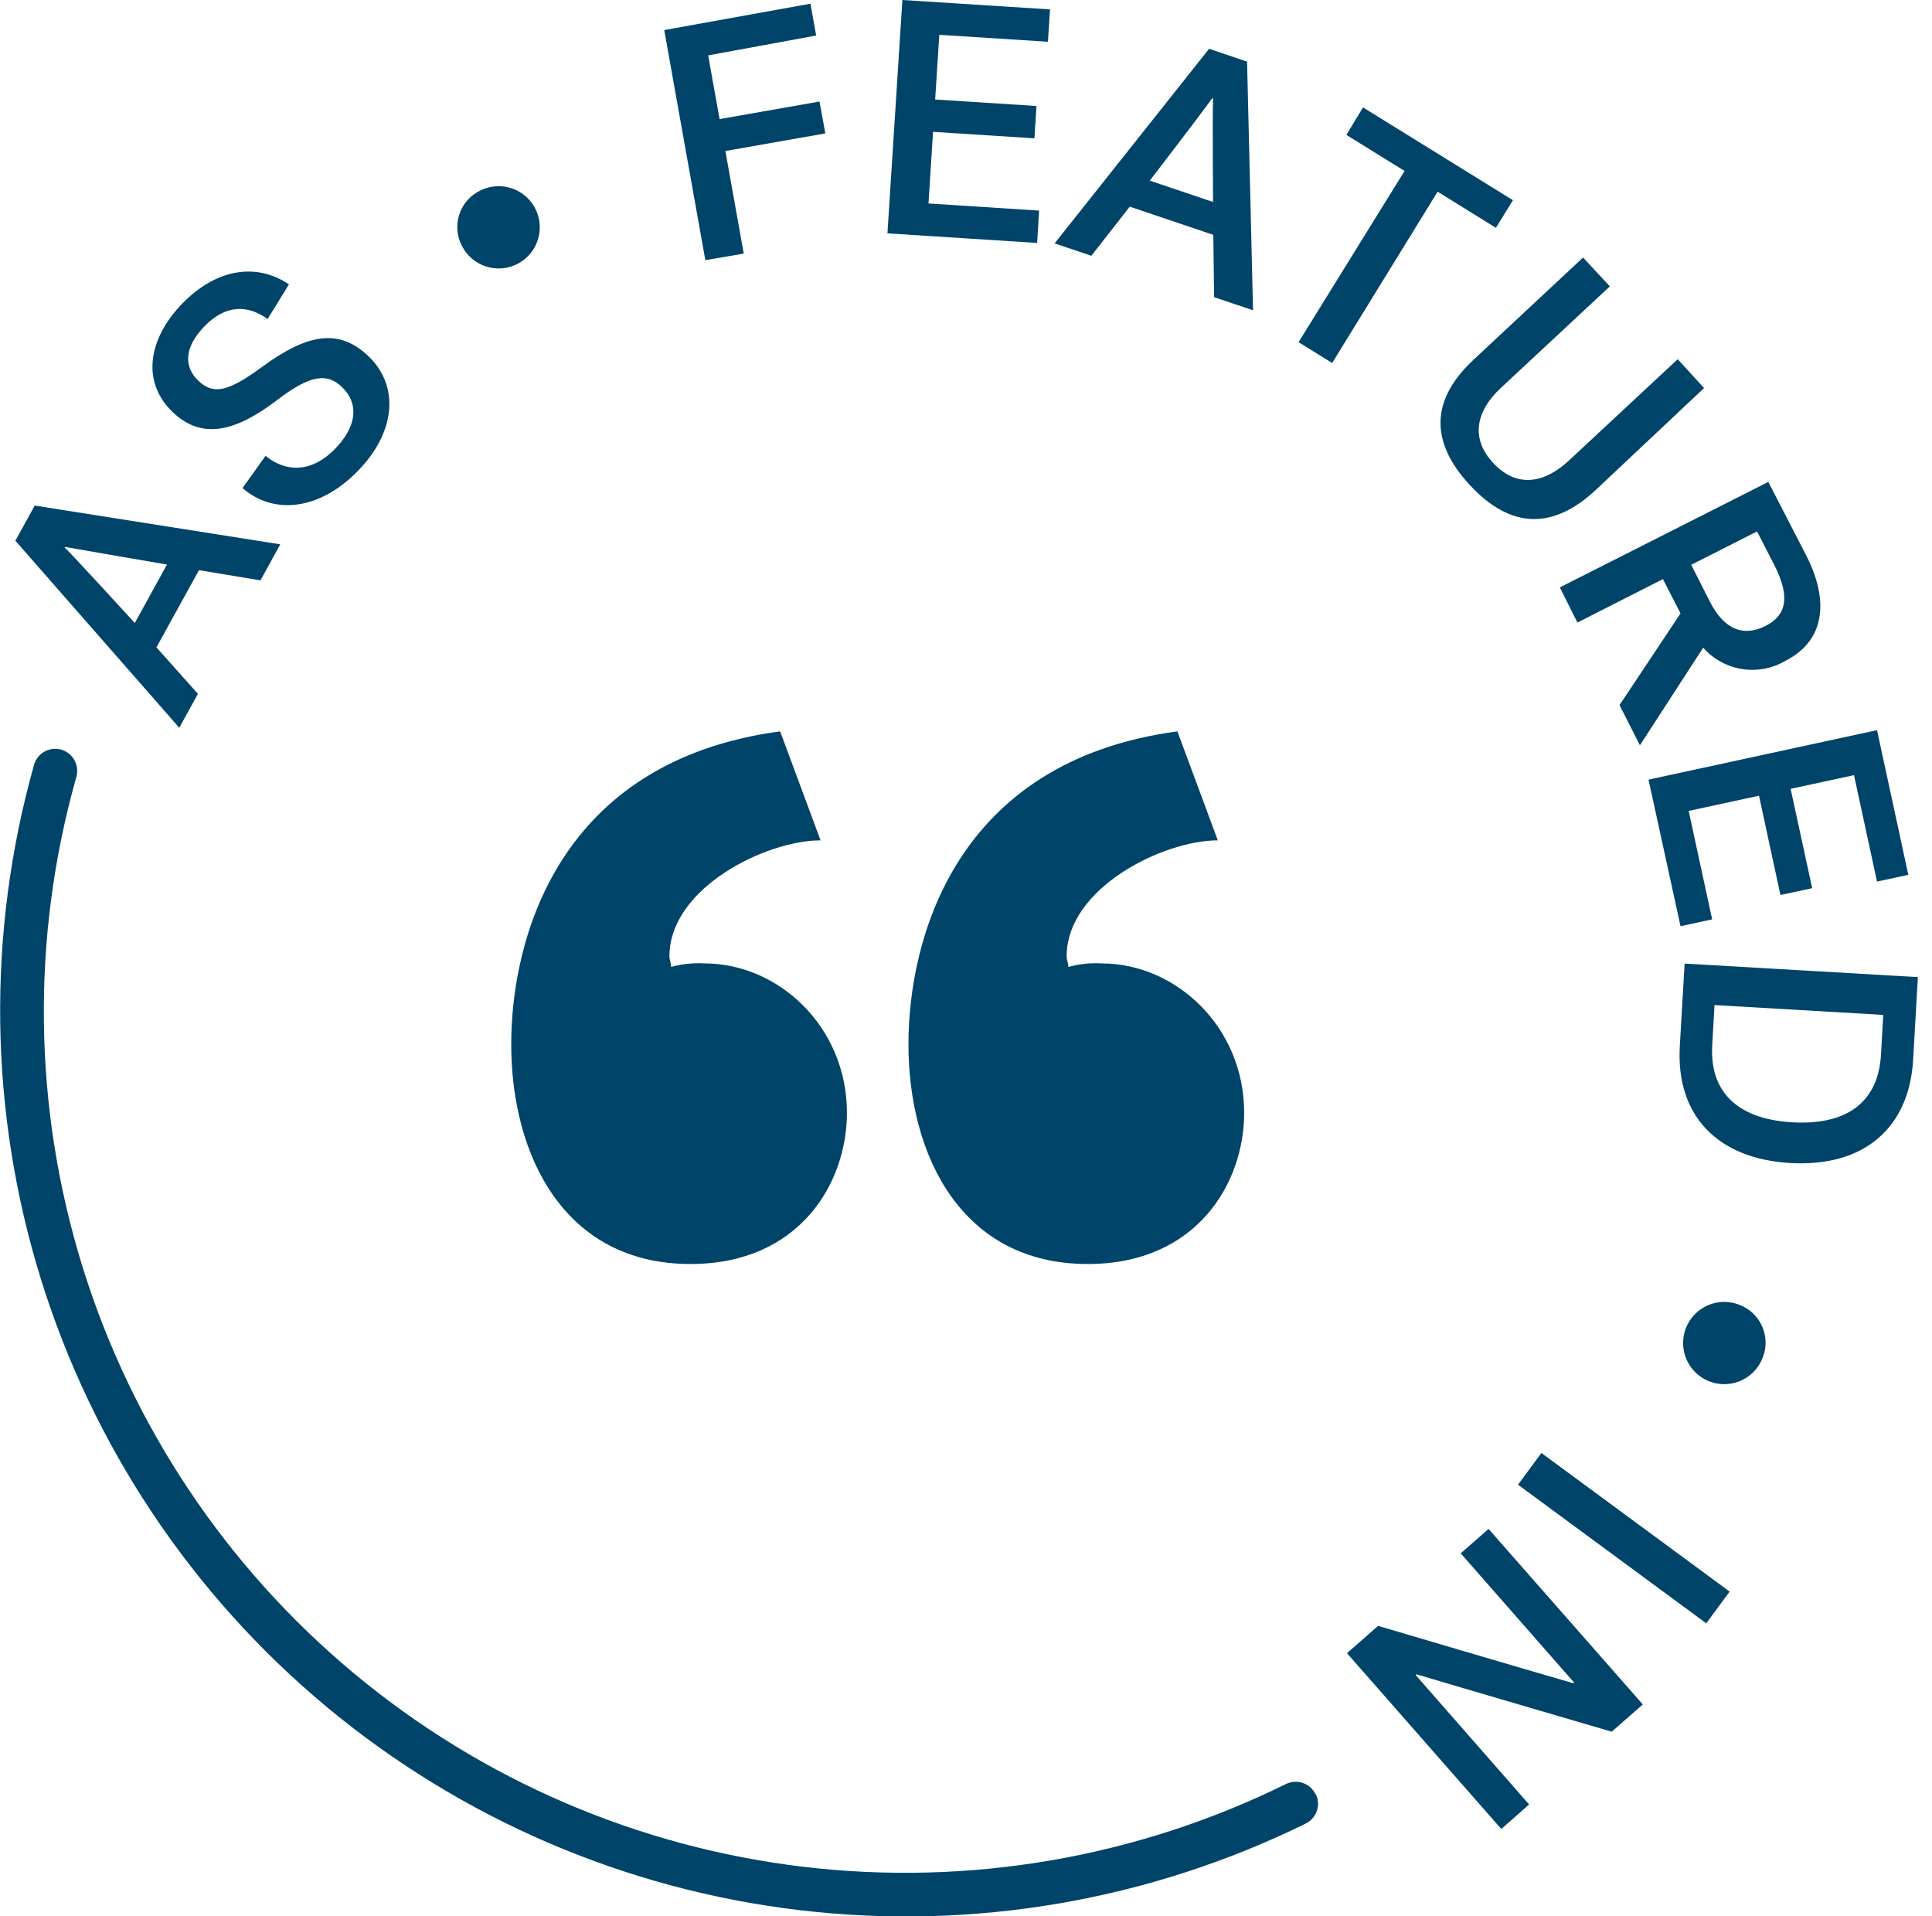
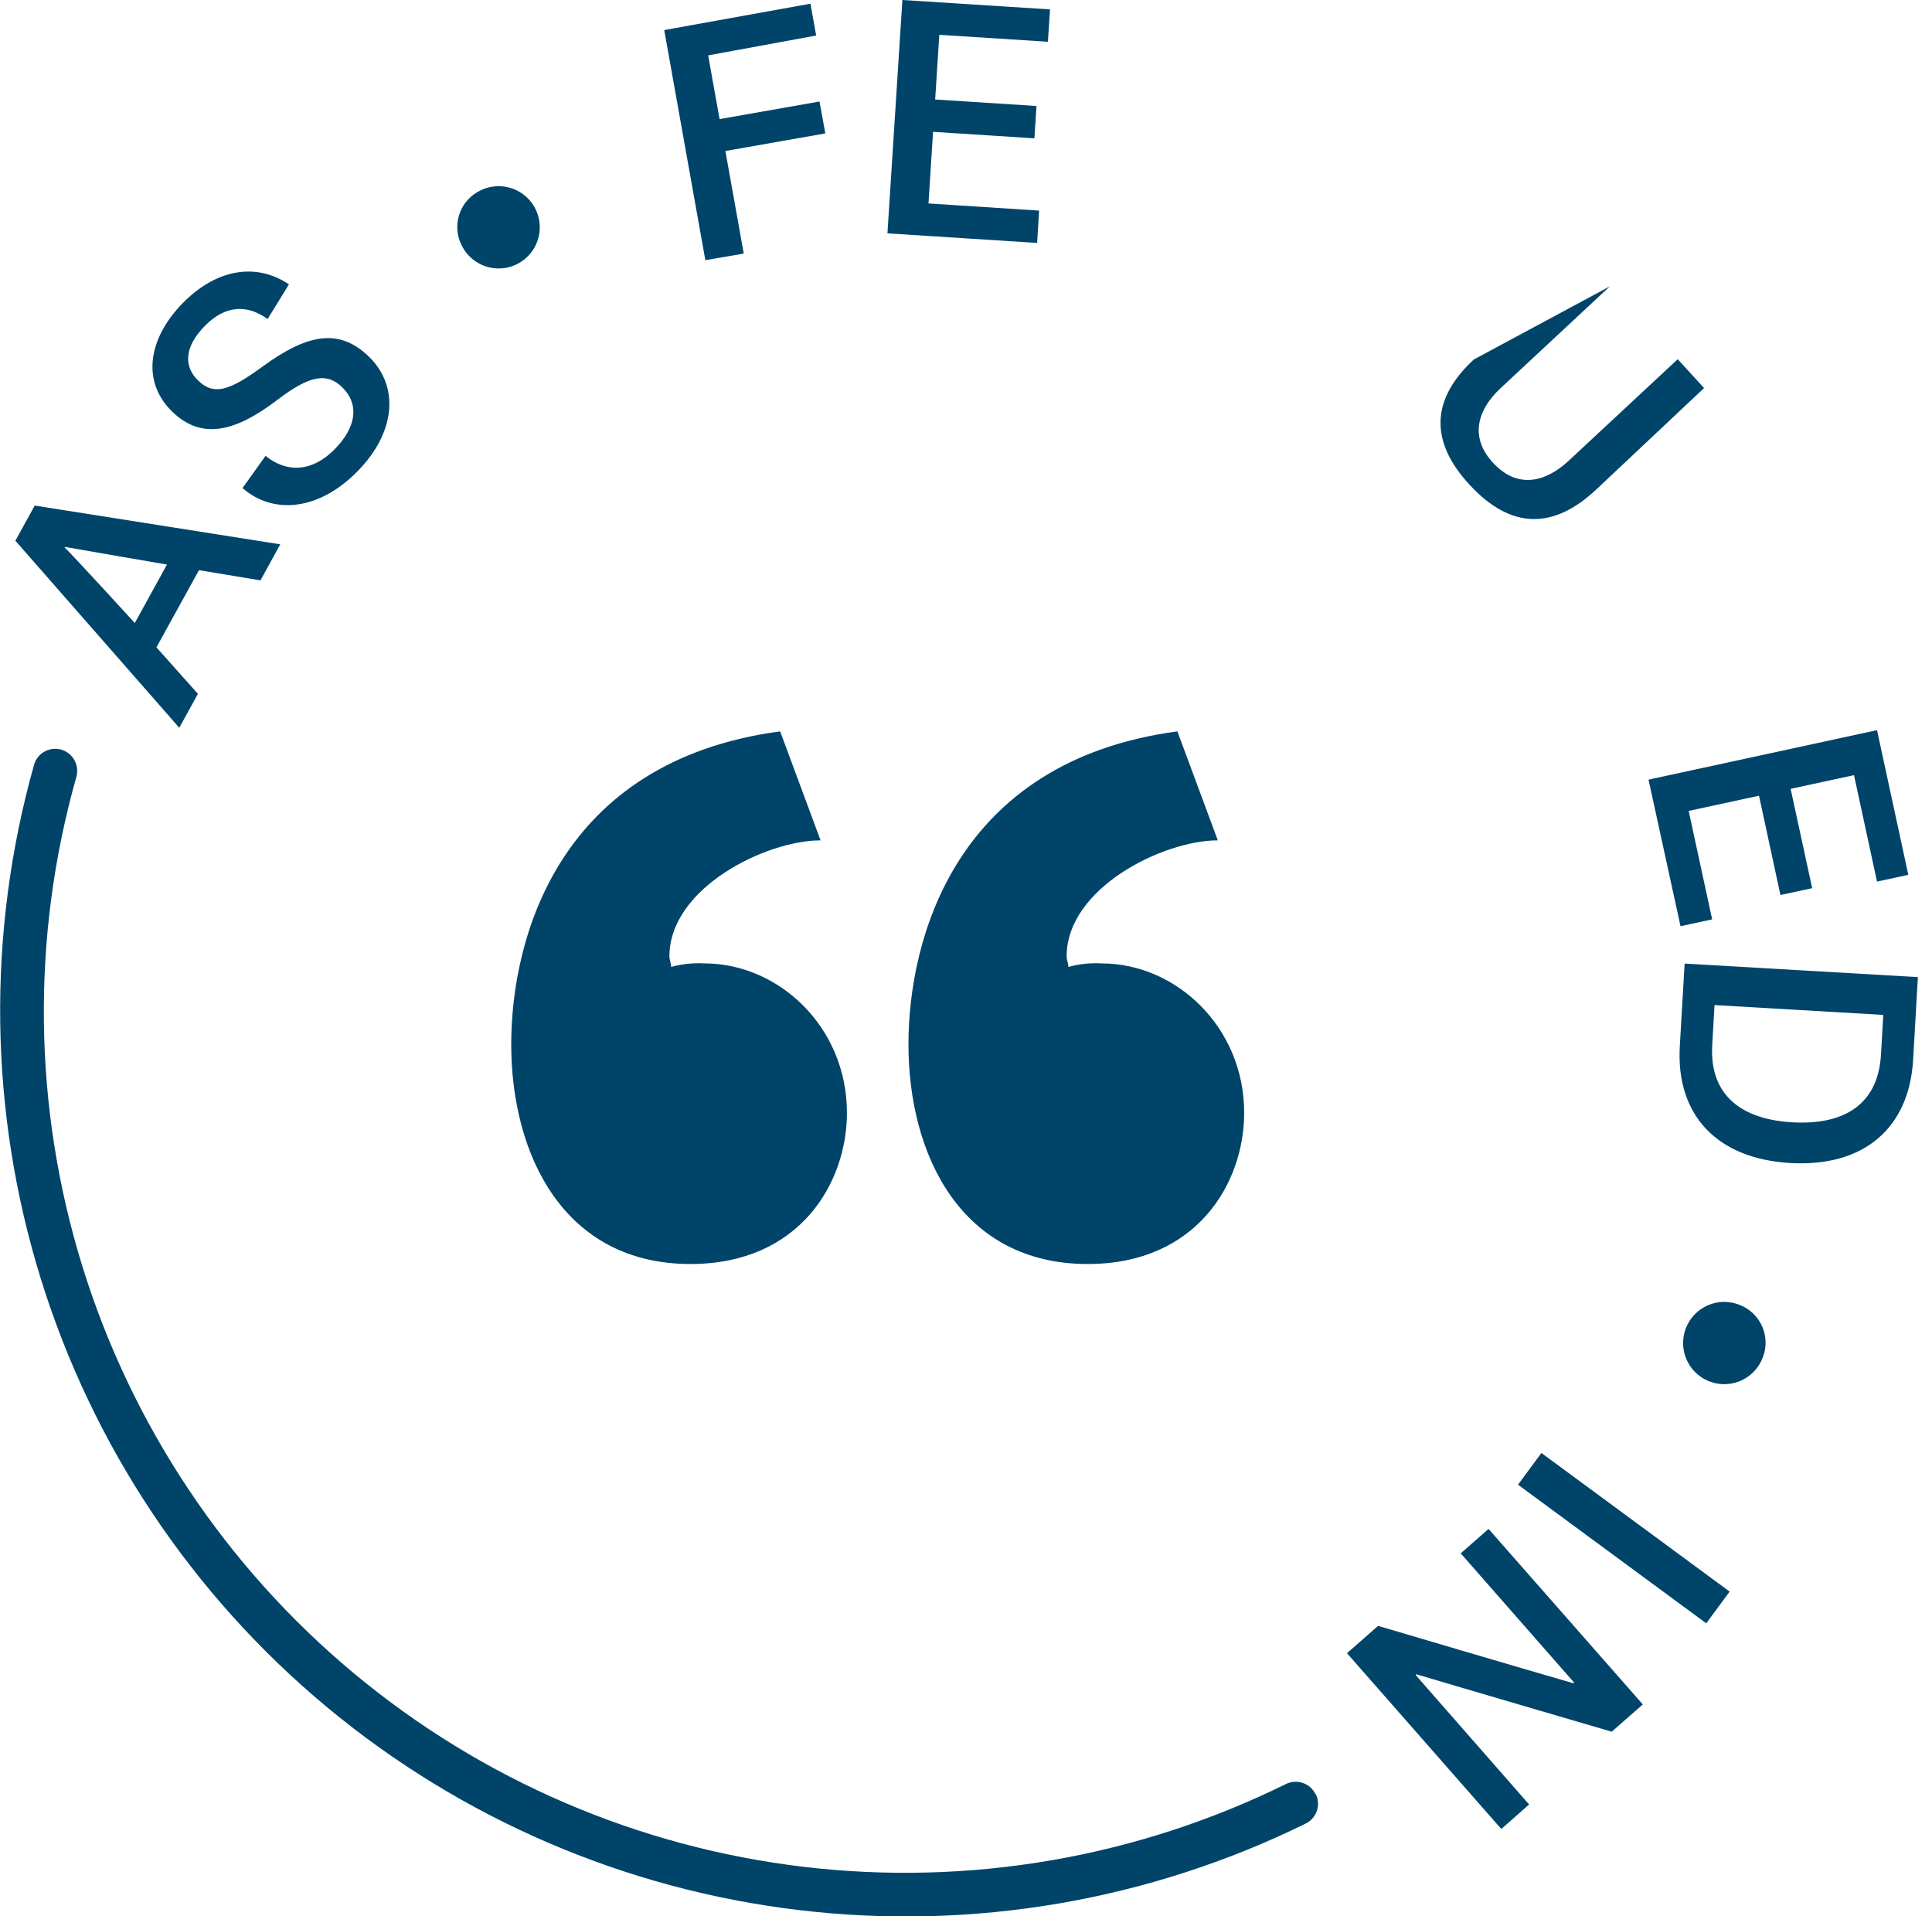
<svg xmlns="http://www.w3.org/2000/svg" width="121" height="120" viewBox="0 0 121 120" fill="none">
  <g clip-path="url(#clip0_23_6157)">
    <path d="M48.86 45.8L51.392 52.625C47.979 52.625 41.925 55.597 41.925 59.89C41.925 60.11 42.035 60.331 42.035 60.551C42.715 60.363 43.422 60.289 44.127 60.331C48.75 60.331 53.043 64.293 53.043 69.688C53.043 74.091 50.071 79.155 43.246 79.155C35.32 79.155 32.018 72.329 32.018 65.394C32.018 58.9 34.88 47.671 48.86 45.8ZM73.739 45.8L76.27 52.625C72.858 52.625 66.803 55.597 66.803 59.89C66.803 60.11 66.913 60.331 66.913 60.551C67.594 60.363 68.3 60.289 69.005 60.331C73.628 60.331 77.922 64.293 77.922 69.688C77.922 74.091 74.949 79.155 68.124 79.155C60.199 79.155 56.896 72.329 56.896 65.394C56.896 58.9 59.764 47.671 73.739 45.8Z" fill="#004469" />
    <path d="M17.552 34.087L16.314 36.344L12.461 35.705L9.797 40.538L12.395 43.449L11.228 45.574L0.963 33.861L2.174 31.66L17.552 34.087ZM4.04 34.269C4.827 35.056 8.443 39.013 8.443 39.013L10.457 35.353C10.457 35.353 5.179 34.45 4.084 34.252L4.04 34.269Z" fill="#004469" />
    <path d="M16.424 22.969C19.176 20.96 21.202 20.475 23.117 22.347C25.032 24.218 24.768 27.091 22.401 29.502C19.87 32.089 16.985 32.166 15.191 30.559L16.633 28.544C17.767 29.48 19.385 29.739 20.982 28.11C22.28 26.778 22.545 25.358 21.438 24.257C20.481 23.321 19.418 23.486 17.382 25.033C14.855 26.954 12.692 27.642 10.777 25.77C8.861 23.899 9.263 21.218 11.437 18.989C13.518 16.865 16.011 16.408 18.097 17.806L16.76 19.98C15.494 19.061 14.118 19.088 12.819 20.42C11.52 21.752 11.514 22.952 12.395 23.816C13.386 24.796 14.371 24.471 16.424 22.969Z" fill="#004469" />
    <path d="M30.119 11.911C30.575 11.693 31.084 11.614 31.584 11.684C32.085 11.753 32.553 11.969 32.932 12.302C33.311 12.636 33.584 13.074 33.716 13.562C33.848 14.049 33.834 14.565 33.675 15.044C33.516 15.523 33.22 15.946 32.824 16.258C32.427 16.571 31.947 16.76 31.444 16.802C30.941 16.844 30.436 16.737 29.993 16.495C29.55 16.253 29.188 15.885 28.952 15.439C28.784 15.133 28.681 14.796 28.649 14.449C28.617 14.102 28.657 13.752 28.767 13.421C28.877 13.09 29.053 12.785 29.286 12.525C29.518 12.265 29.802 12.056 30.119 11.911Z" fill="#004469" />
    <path d="M44.175 16.292L41.6 1.883L50.758 0.231L51.116 2.224L44.352 3.468L45.067 7.458L51.325 6.357L51.689 8.355L45.431 9.456L46.581 15.88L44.175 16.292Z" fill="#004469" />
    <path d="M55.58 14.613L56.516 0L65.763 0.589L65.63 2.614L58.828 2.18L58.569 6.231L64.915 6.638L64.783 8.663L58.437 8.256L58.151 12.742L65.08 13.188L64.954 15.213L55.58 14.613Z" fill="#004469" />
-     <path d="M78.477 19.43L76.039 18.61L75.989 14.707L70.755 12.941L68.35 16.017L66.049 15.241L75.725 3.055L78.103 3.859L78.477 19.43ZM75.912 6.159C75.274 7.068 72.01 11.311 72.01 11.311L75.973 12.649C75.973 12.649 75.929 7.288 75.973 6.17L75.912 6.159Z" fill="#004469" />
-     <path d="M85.364 6.726L94.754 12.538L93.686 14.266L90.037 12.004L83.432 22.732L81.329 21.427L87.967 10.705L84.323 8.448L85.364 6.726Z" fill="#004469" />
-     <path d="M92.304 22.512L99.146 16.127L100.824 17.932L93.972 24.317C92.596 25.599 91.968 27.328 93.52 28.995C95.073 30.663 96.823 30.162 98.216 28.88L105.074 22.495L106.725 24.3L99.944 30.68C97.324 33.118 94.687 33.201 92.067 30.388C89.448 27.575 89.69 24.933 92.304 22.512Z" fill="#004469" />
-     <path d="M106.67 40.559L102.707 46.669L101.43 44.154L105.25 38.413L104.149 36.266L98.793 38.985L97.692 36.784L110.748 30.179L113.153 34.841C114.309 37.119 114.661 39.943 111.788 41.401C110.969 41.873 110.012 42.046 109.079 41.893C108.146 41.739 107.295 41.268 106.67 40.559ZM111.144 35.424L110.044 33.278L105.921 35.369L107.082 37.664C108.013 39.492 109.24 39.866 110.561 39.205C111.997 38.484 112.053 37.235 111.144 35.424Z" fill="#004469" />
+     <path d="M92.304 22.512L100.824 17.932L93.972 24.317C92.596 25.599 91.968 27.328 93.52 28.995C95.073 30.663 96.823 30.162 98.216 28.88L105.074 22.495L106.725 24.3L99.944 30.68C97.324 33.118 94.687 33.201 92.067 30.388C89.448 27.575 89.69 24.933 92.304 22.512Z" fill="#004469" />
    <path d="M103.246 48.822L117.557 45.723L119.516 54.782L117.557 55.206L116.115 48.541L112.146 49.399L113.495 55.619L111.508 56.048L110.165 49.829L105.761 50.781L107.231 57.573L105.25 58.002L103.246 48.822Z" fill="#004469" />
    <path d="M120.116 61.189L119.818 66.363C119.571 70.645 116.725 73.1 112.113 72.83C107.5 72.56 104.957 69.797 105.205 65.515L105.508 60.341L120.116 61.189ZM117.804 66.06L117.947 63.556L107.379 62.939L107.236 65.449C107.054 68.597 109.08 70.1 112.256 70.282C115.432 70.463 117.617 69.214 117.804 66.06Z" fill="#004469" />
    <path d="M110.34 85.153C110.134 85.615 109.797 86.006 109.371 86.277C108.945 86.548 108.448 86.688 107.943 86.679C107.438 86.67 106.946 86.513 106.53 86.227C106.113 85.941 105.79 85.539 105.6 85.07C105.411 84.602 105.363 84.088 105.463 83.593C105.564 83.098 105.807 82.643 106.164 82.285C106.521 81.927 106.975 81.682 107.47 81.581C107.965 81.479 108.479 81.525 108.948 81.713C109.273 81.838 109.569 82.028 109.817 82.272C110.066 82.516 110.261 82.808 110.392 83.131C110.523 83.453 110.585 83.799 110.576 84.147C110.568 84.495 110.487 84.838 110.34 85.153Z" fill="#004469" />
    <path d="M108.326 99.668L106.862 101.655L95.072 92.975L96.536 90.988L108.326 99.668Z" fill="#004469" />
    <path d="M102.888 106.735L100.94 108.442C100.94 108.442 91.429 105.662 88.71 104.847L88.66 104.891L95.766 112.999L94.026 114.535L84.361 103.526L86.31 101.815C86.31 101.815 95.606 104.567 98.54 105.409L98.589 105.37L91.484 97.274L93.228 95.744L102.888 106.735Z" fill="#004469" />
    <path d="M82.385 112.35C82.306 112.186 82.195 112.04 82.059 111.92C81.923 111.8 81.764 111.709 81.592 111.651C81.246 111.534 80.869 111.558 80.541 111.717C71.184 116.331 60.691 118.132 50.332 116.904C39.972 115.675 30.192 111.469 22.174 104.795C14.156 98.121 8.246 89.264 5.16 79.3C2.073 69.335 1.942 58.689 4.783 48.651C4.881 48.3 4.838 47.924 4.661 47.605C4.53 47.365 4.329 47.17 4.086 47.045C3.842 46.92 3.567 46.87 3.296 46.902C3.024 46.934 2.768 47.046 2.56 47.224C2.352 47.403 2.202 47.639 2.13 47.902C-0.839 58.453 -0.688 69.637 2.563 80.104C5.815 90.571 12.028 99.872 20.452 106.883C28.876 113.894 39.151 118.316 50.034 119.613C60.917 120.91 71.943 119.028 81.779 114.193C82.106 114.031 82.356 113.746 82.473 113.401C82.591 113.055 82.567 112.678 82.407 112.35H82.385Z" fill="#004469" />
  </g>
  <defs>
    <clipPath id="clip0_23_6157">
      <rect width="120.116" height="120" fill="white" />
    </clipPath>
  </defs>
</svg>